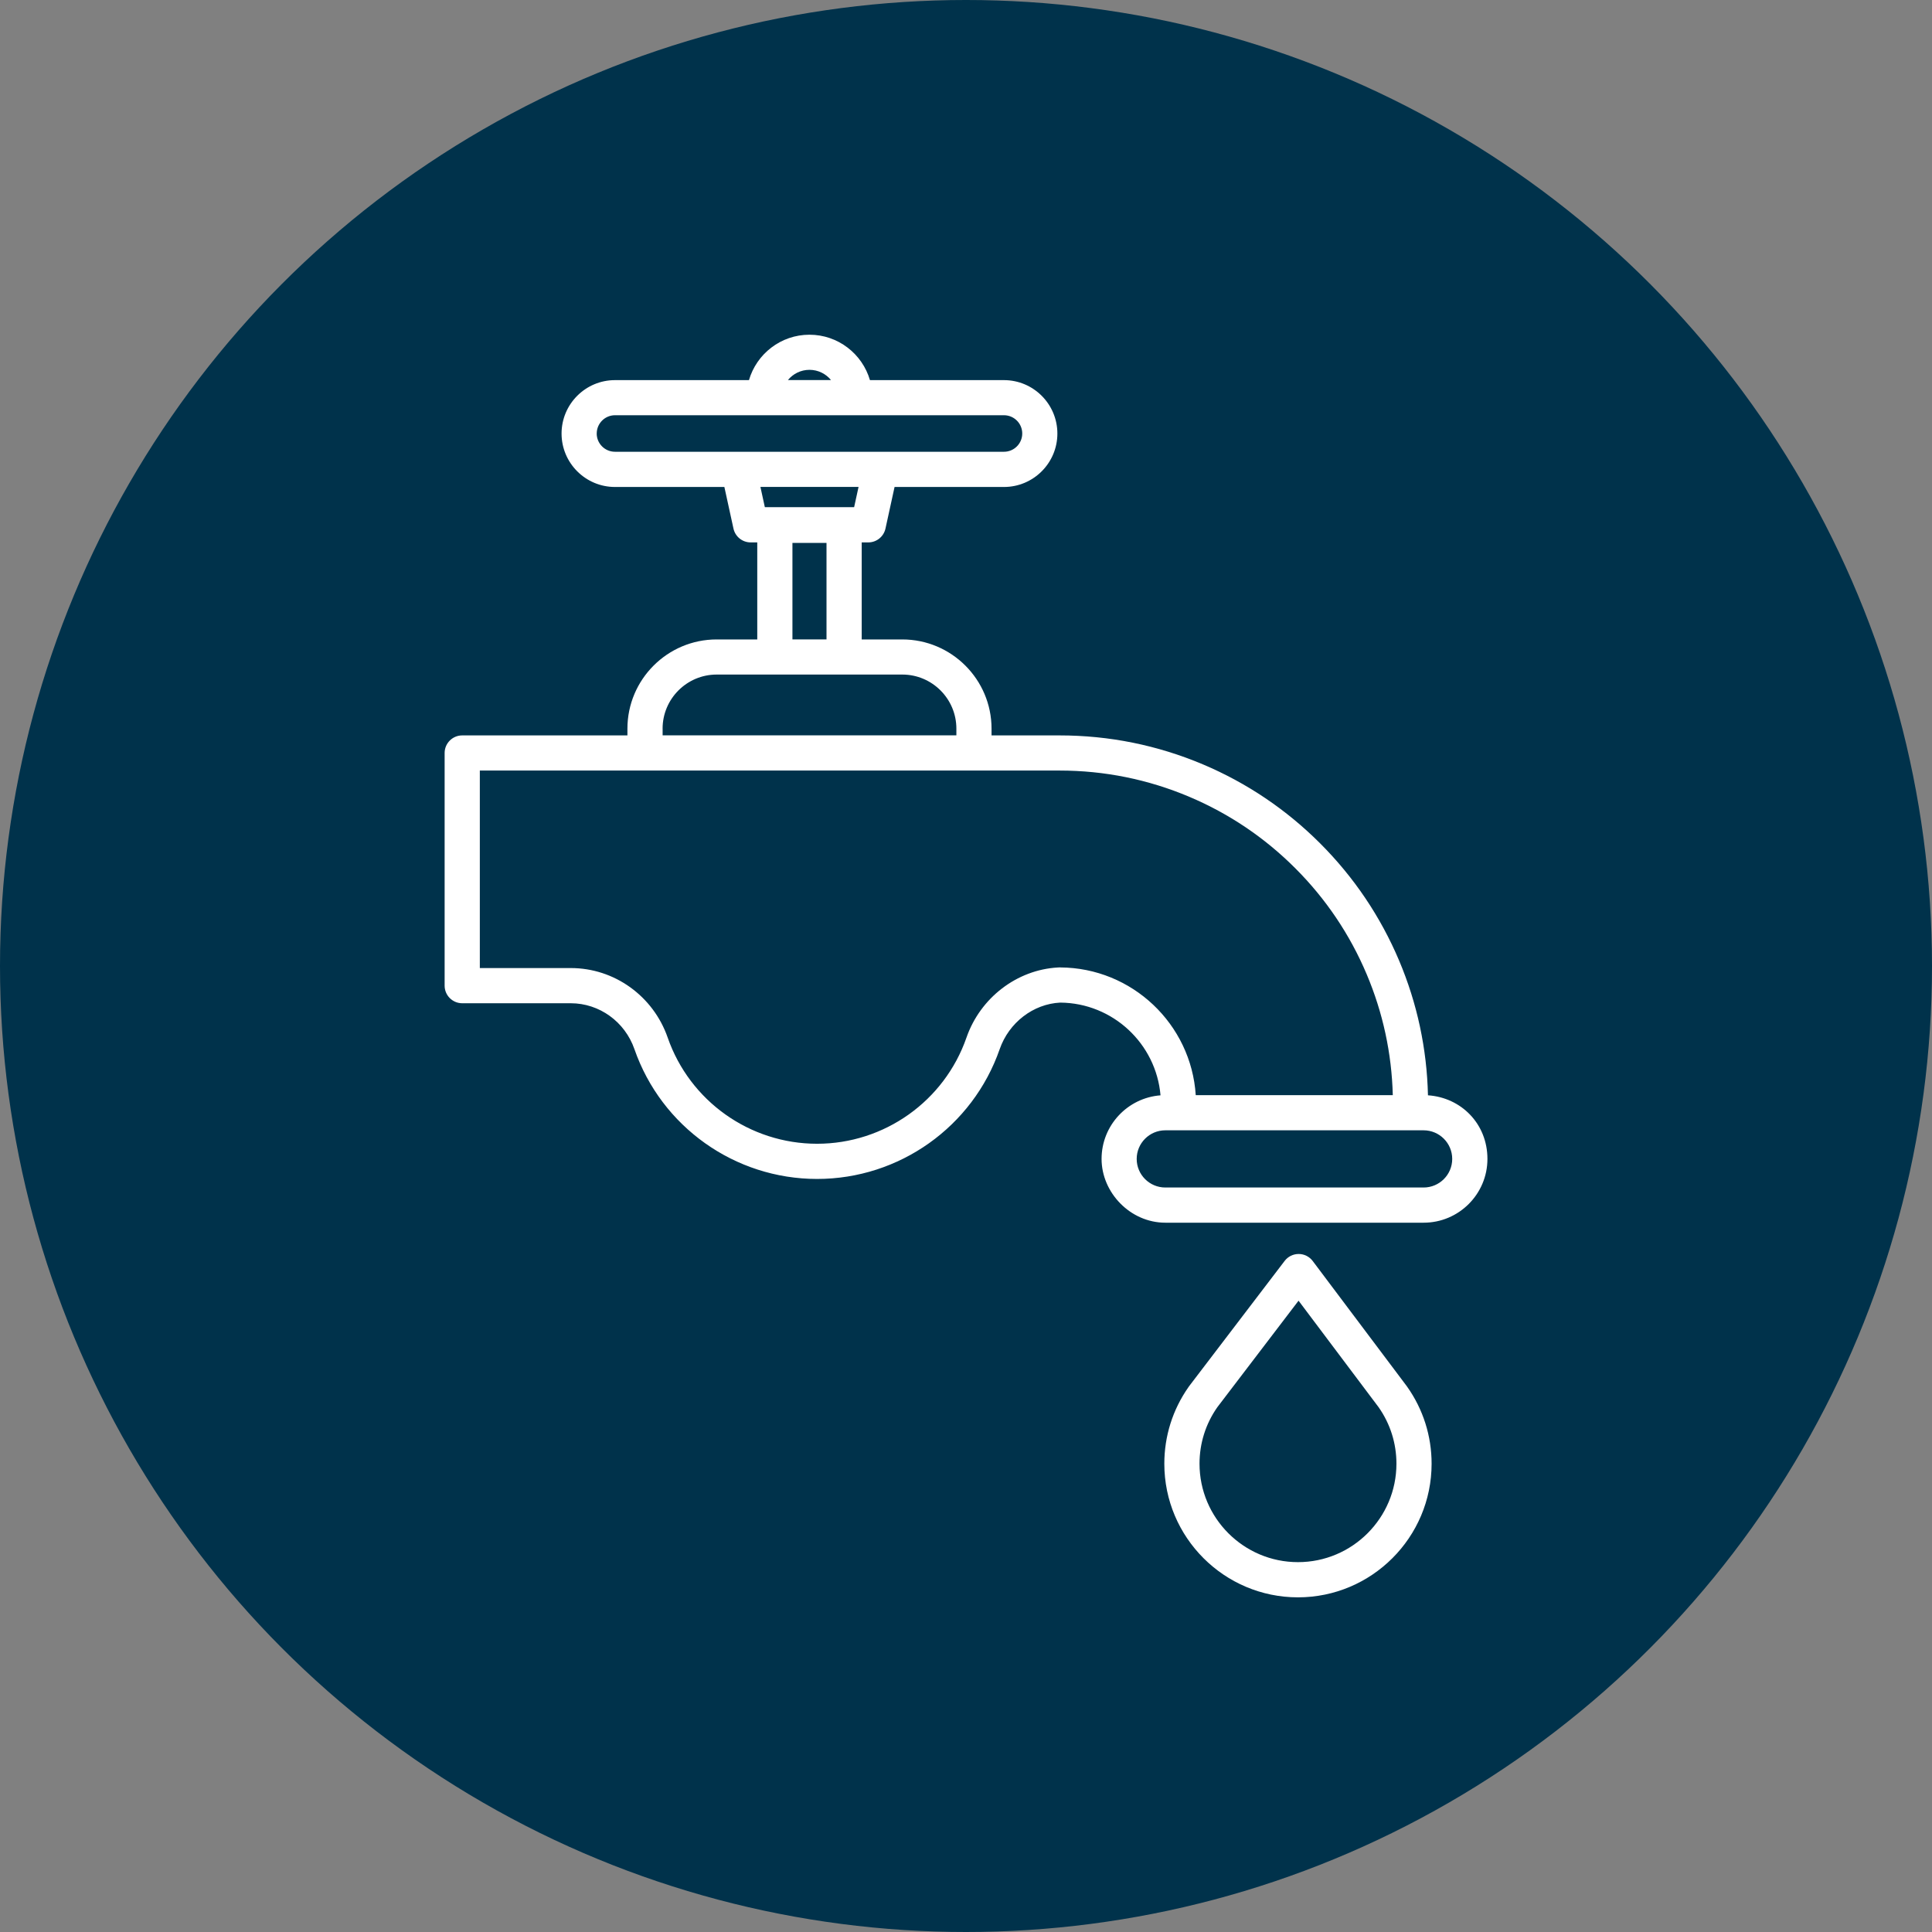
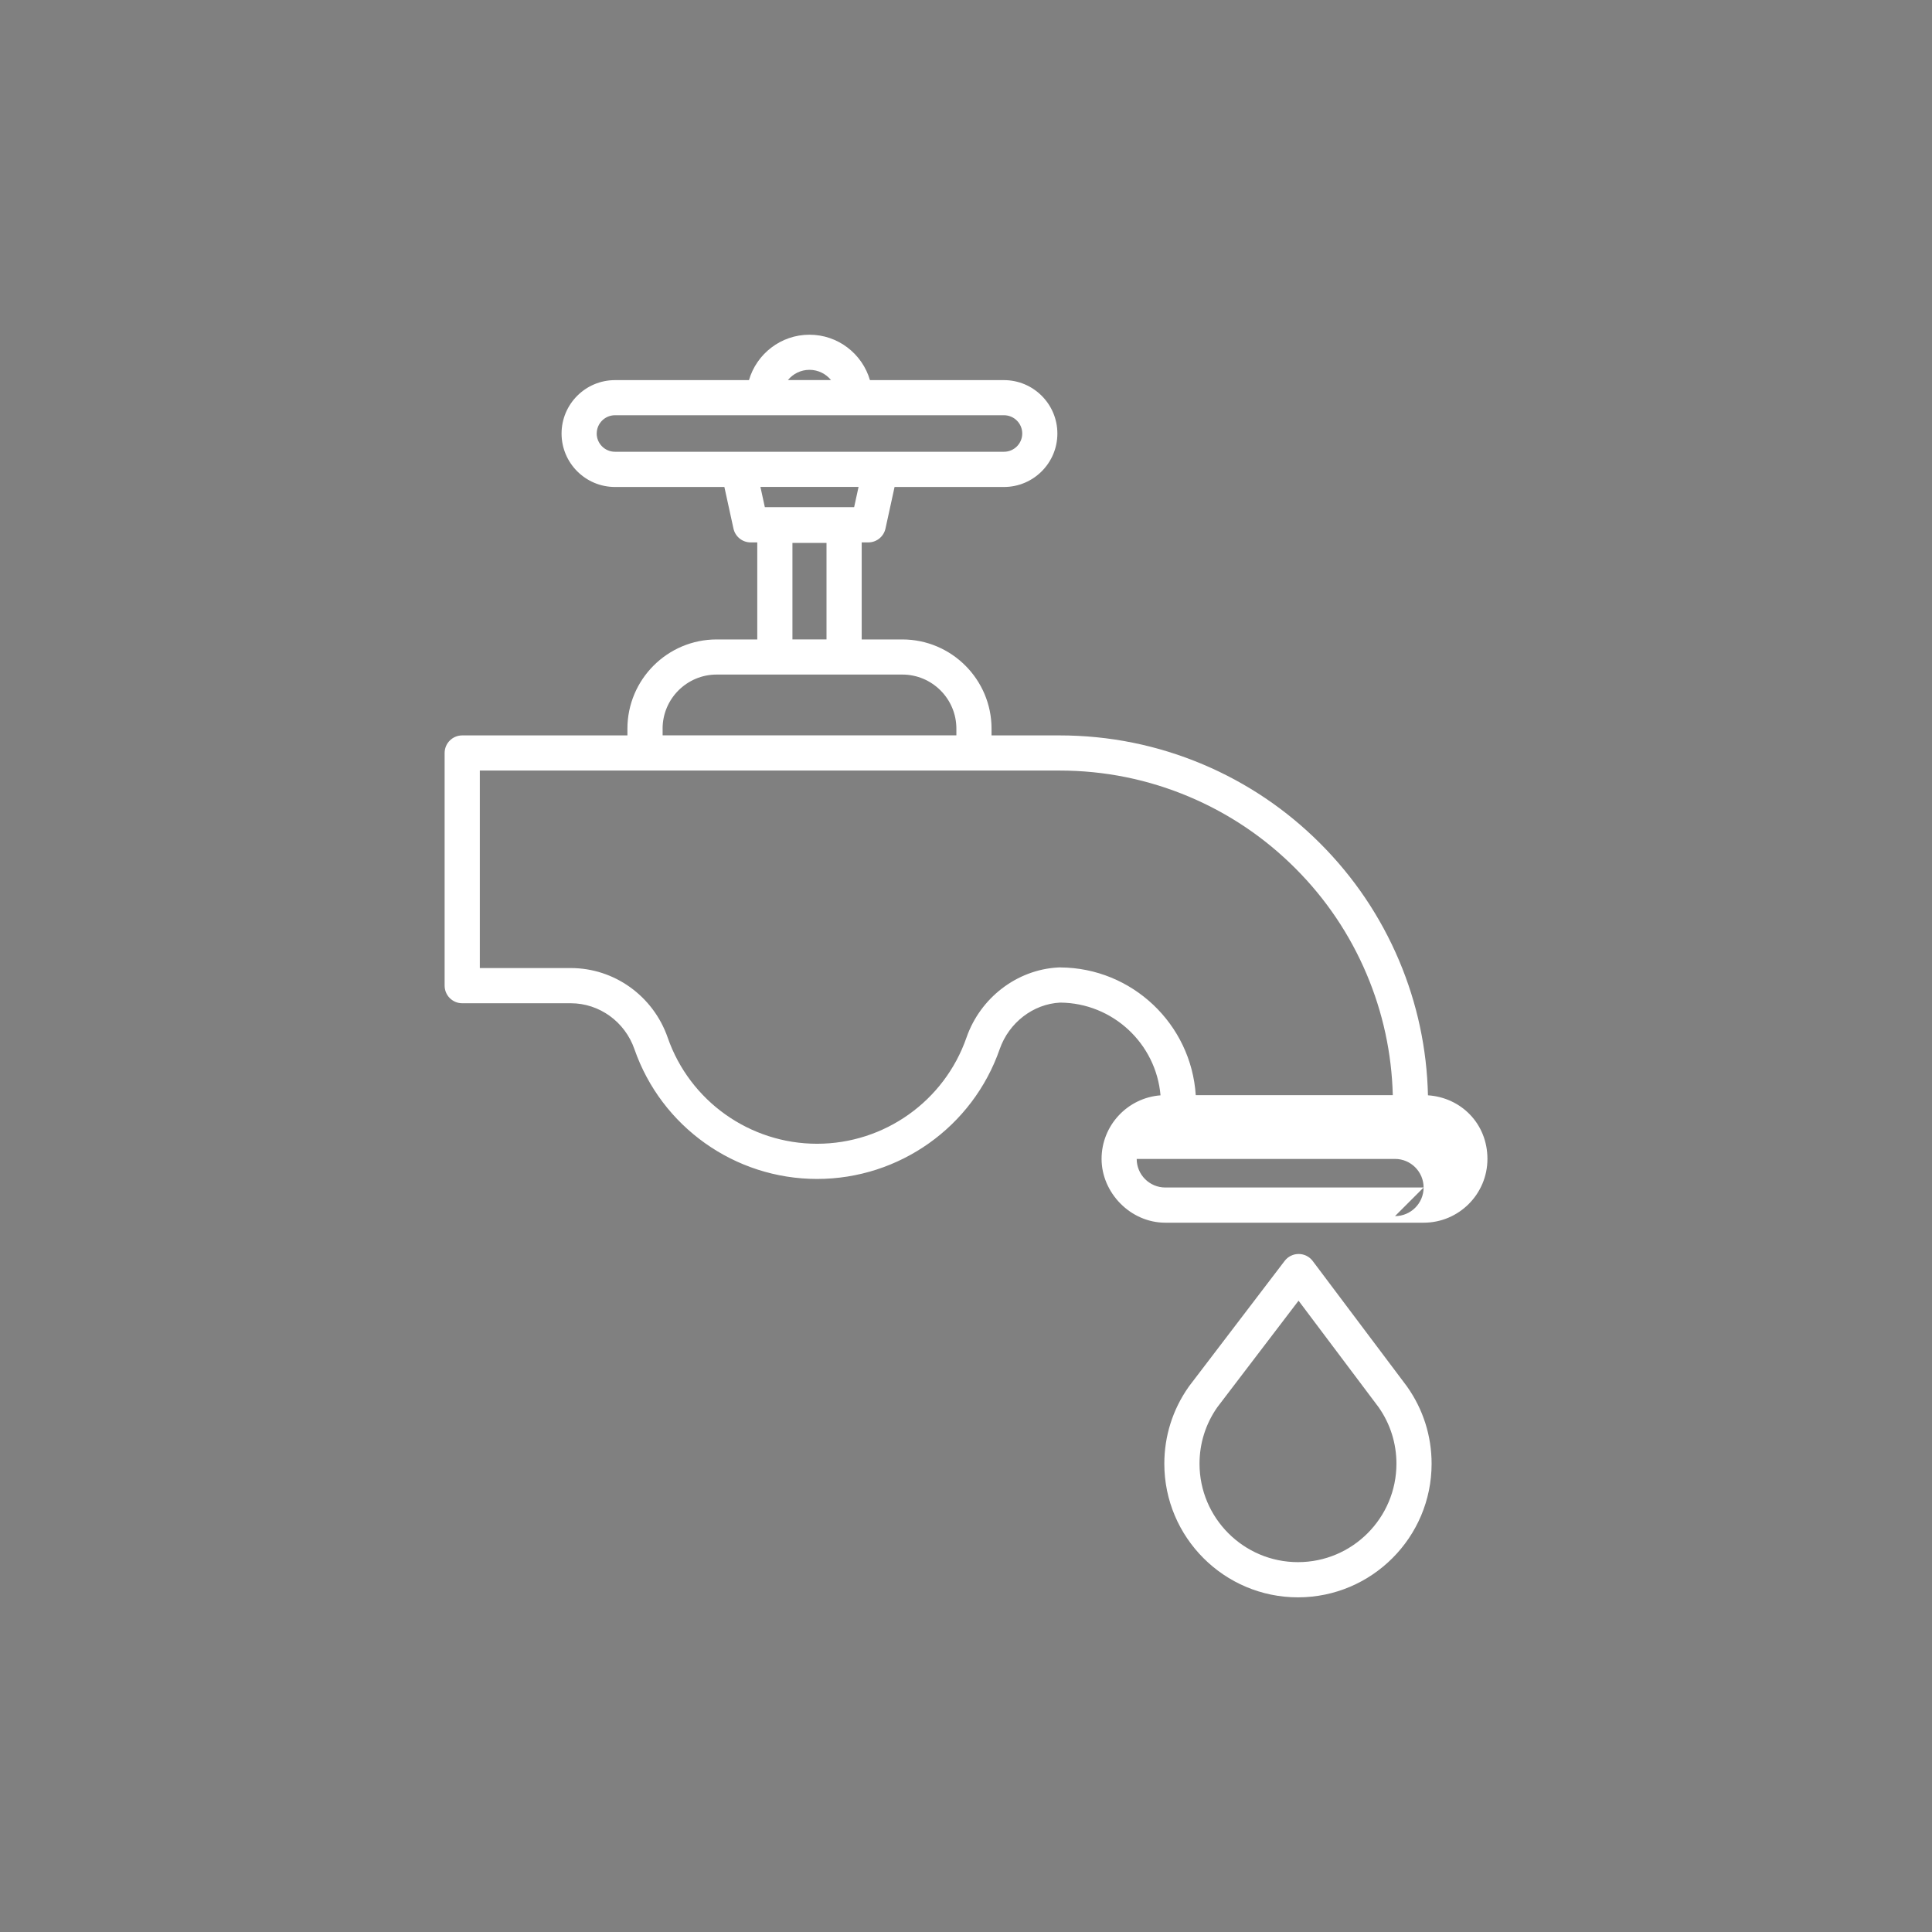
<svg xmlns="http://www.w3.org/2000/svg" id="Layer_2" viewBox="0 0 686.7 686.7">
  <rect x="0" y="0" width="686.7" height="686.7" fill="#808080" stroke="none" />
  <defs>
    <style>.cls-1{fill:#00324b;}.cls-2{fill:#fff;}</style>
  </defs>
  <g id="Layer_1-2">
    <g>
-       <circle class="cls-1" cx="343.35" cy="343.35" r="343.35" />
      <g>
-         <path class="cls-2" d="M507.55,389.31c-.38-16.57-3.83-32.68-10.27-47.92-6.6-15.6-16.04-29.61-28.06-41.63-12.02-12.02-26.03-21.46-41.63-28.06-16.18-6.84-33.35-10.31-51.02-10.31h-24.14v-2.39c0-17.49-14.23-31.72-31.73-31.72h-14.42v-34.49h2.34c2.94,0,5.48-2.05,6.11-4.92l3.23-14.78h38.88c10.47,0,18.99-8.52,18.99-18.99s-8.52-18.99-18.99-18.99h-47.63c-2.71-9.31-11.32-16.14-21.5-16.14s-18.79,6.83-21.5,16.14h-47.62c-10.47,0-18.99,8.52-18.99,18.99s8.52,18.99,18.99,18.99h38.88l3.23,14.78c.63,2.87,3.17,4.92,6.11,4.92h2.35v34.49h-14.43c-17.49,0-31.72,14.23-31.72,31.72v2.39h-58.72c-3.45,0-6.25,2.8-6.25,6.25v82.7c0,3.45,2.8,6.25,6.25,6.25h38.6c10.13,0,19.22,6.56,22.61,16.31,9.59,27.6,35.68,46.14,64.92,46.14s55.32-18.54,64.91-46.14c3.29-9.44,11.92-16.07,21.51-16.54,18.72,.14,34.08,14.61,35.65,32.96-11.7,.88-20.95,10.67-20.95,22.6s10.17,22.67,22.67,22.67h91.81c12.5,0,22.67-10.17,22.67-22.67s-9.34-21.81-21.12-22.61ZM287.71,131.45c3.09,0,5.85,1.42,7.66,3.64h-15.32c1.82-2.22,4.58-3.64,7.66-3.64Zm-75.61,22.63c0-3.58,2.91-6.49,6.49-6.49h138.26c3.58,0,6.49,2.91,6.49,6.49s-2.91,6.49-6.49,6.49H218.58c-3.58,0-6.49-2.91-6.49-6.49Zm93.06,18.99l-1.57,7.19h-31.74l-1.57-7.19h34.89Zm-23.5,19.91h12.11v34.28h-12.11v-34.28Zm-46.15,66c0-10.59,8.62-19.22,19.22-19.22h65.98c10.6,0,19.22,8.62,19.22,19.22v2.39h-104.41v-2.39Zm141.28,84.87h-.22c-.21,0-.41,.01-.61,.03-14.53,.82-27.53,10.78-32.44,24.91-7.85,22.58-29.19,37.74-53.1,37.74s-45.26-15.17-53.1-37.74c-5.14-14.78-18.97-24.71-34.42-24.71h-32.35v-70.2h206.03c15.98,0,31.51,3.14,46.14,9.33,14.12,5.97,26.79,14.51,37.66,25.39,10.88,10.87,19.41,23.54,25.38,37.66,5.78,13.67,8.9,28.12,9.29,42.99h-70.04c-1.62-25.23-22.6-45.28-48.21-45.39Zm129.21,78.23h-91.81c-5.61,0-10.17-4.56-10.17-10.16s4.56-10.17,10.17-10.17h91.81c5.61,0,10.17,4.56,10.17,10.17s-4.56,10.16-10.17,10.16Z" />
+         <path class="cls-2" d="M507.55,389.31c-.38-16.57-3.83-32.68-10.27-47.92-6.6-15.6-16.04-29.61-28.06-41.63-12.02-12.02-26.03-21.46-41.63-28.06-16.18-6.84-33.35-10.31-51.02-10.31h-24.14v-2.39c0-17.49-14.23-31.72-31.73-31.72h-14.42v-34.49h2.34c2.94,0,5.48-2.05,6.11-4.92l3.23-14.78h38.88c10.47,0,18.99-8.52,18.99-18.99s-8.52-18.99-18.99-18.99h-47.63c-2.71-9.31-11.32-16.14-21.5-16.14s-18.79,6.83-21.5,16.14h-47.62c-10.47,0-18.99,8.52-18.99,18.99s8.52,18.99,18.99,18.99h38.88l3.23,14.78c.63,2.87,3.17,4.92,6.11,4.92h2.35v34.49h-14.43c-17.49,0-31.72,14.23-31.72,31.72v2.39h-58.72c-3.45,0-6.25,2.8-6.25,6.25v82.7c0,3.45,2.8,6.25,6.25,6.25h38.6c10.13,0,19.22,6.56,22.61,16.31,9.59,27.6,35.68,46.14,64.92,46.14s55.32-18.54,64.91-46.14c3.29-9.44,11.92-16.07,21.51-16.54,18.72,.14,34.08,14.61,35.65,32.96-11.7,.88-20.95,10.67-20.95,22.6s10.17,22.67,22.67,22.67h91.81c12.5,0,22.67-10.17,22.67-22.67s-9.34-21.81-21.12-22.61ZM287.71,131.45c3.09,0,5.85,1.42,7.66,3.64h-15.32c1.82-2.22,4.58-3.64,7.66-3.64Zm-75.61,22.63c0-3.58,2.91-6.49,6.49-6.49h138.26c3.58,0,6.49,2.91,6.49,6.49s-2.91,6.49-6.49,6.49H218.58c-3.58,0-6.49-2.91-6.49-6.49Zm93.06,18.99l-1.57,7.19h-31.74l-1.57-7.19h34.89Zm-23.5,19.91h12.11v34.28h-12.11v-34.28Zm-46.15,66c0-10.59,8.62-19.22,19.22-19.22h65.98c10.6,0,19.22,8.62,19.22,19.22v2.39h-104.41v-2.39Zm141.28,84.87h-.22c-.21,0-.41,.01-.61,.03-14.53,.82-27.53,10.78-32.44,24.91-7.85,22.58-29.19,37.74-53.1,37.74s-45.26-15.17-53.1-37.74c-5.14-14.78-18.97-24.71-34.42-24.71h-32.35v-70.2h206.03c15.98,0,31.51,3.14,46.14,9.33,14.12,5.97,26.79,14.51,37.66,25.39,10.88,10.87,19.41,23.54,25.38,37.66,5.78,13.67,8.9,28.12,9.29,42.99h-70.04c-1.62-25.23-22.6-45.28-48.21-45.39Zm129.21,78.23h-91.81c-5.61,0-10.17-4.56-10.17-10.16h91.81c5.61,0,10.17,4.56,10.17,10.17s-4.56,10.16-10.17,10.16Z" />
        <path class="cls-2" d="M500.06,492.75l-33.48-44.55c-1.18-1.56-3.02-2.49-4.98-2.49h-.02c-1.95,0-3.79,.91-4.97,2.46l-33.97,44.55c-.08,.11-.16,.22-.23,.33-5.61,8-8.57,17.41-8.57,27.21,0,26.19,21.31,47.49,47.5,47.49s47.5-21.3,47.5-47.49c0-9.86-3-19.32-8.67-27.35-.04-.06-.07-.1-.11-.15Zm-38.72,62.49c-19.29,0-34.99-15.7-34.99-34.99,0-7.24,2.19-14.19,6.34-20.09l28.86-37.85,28.46,37.87c4.14,5.9,6.33,12.83,6.33,20.07,0,19.29-15.69,34.99-34.99,34.99Z" />
      </g>
    </g>
  </g>
</svg>